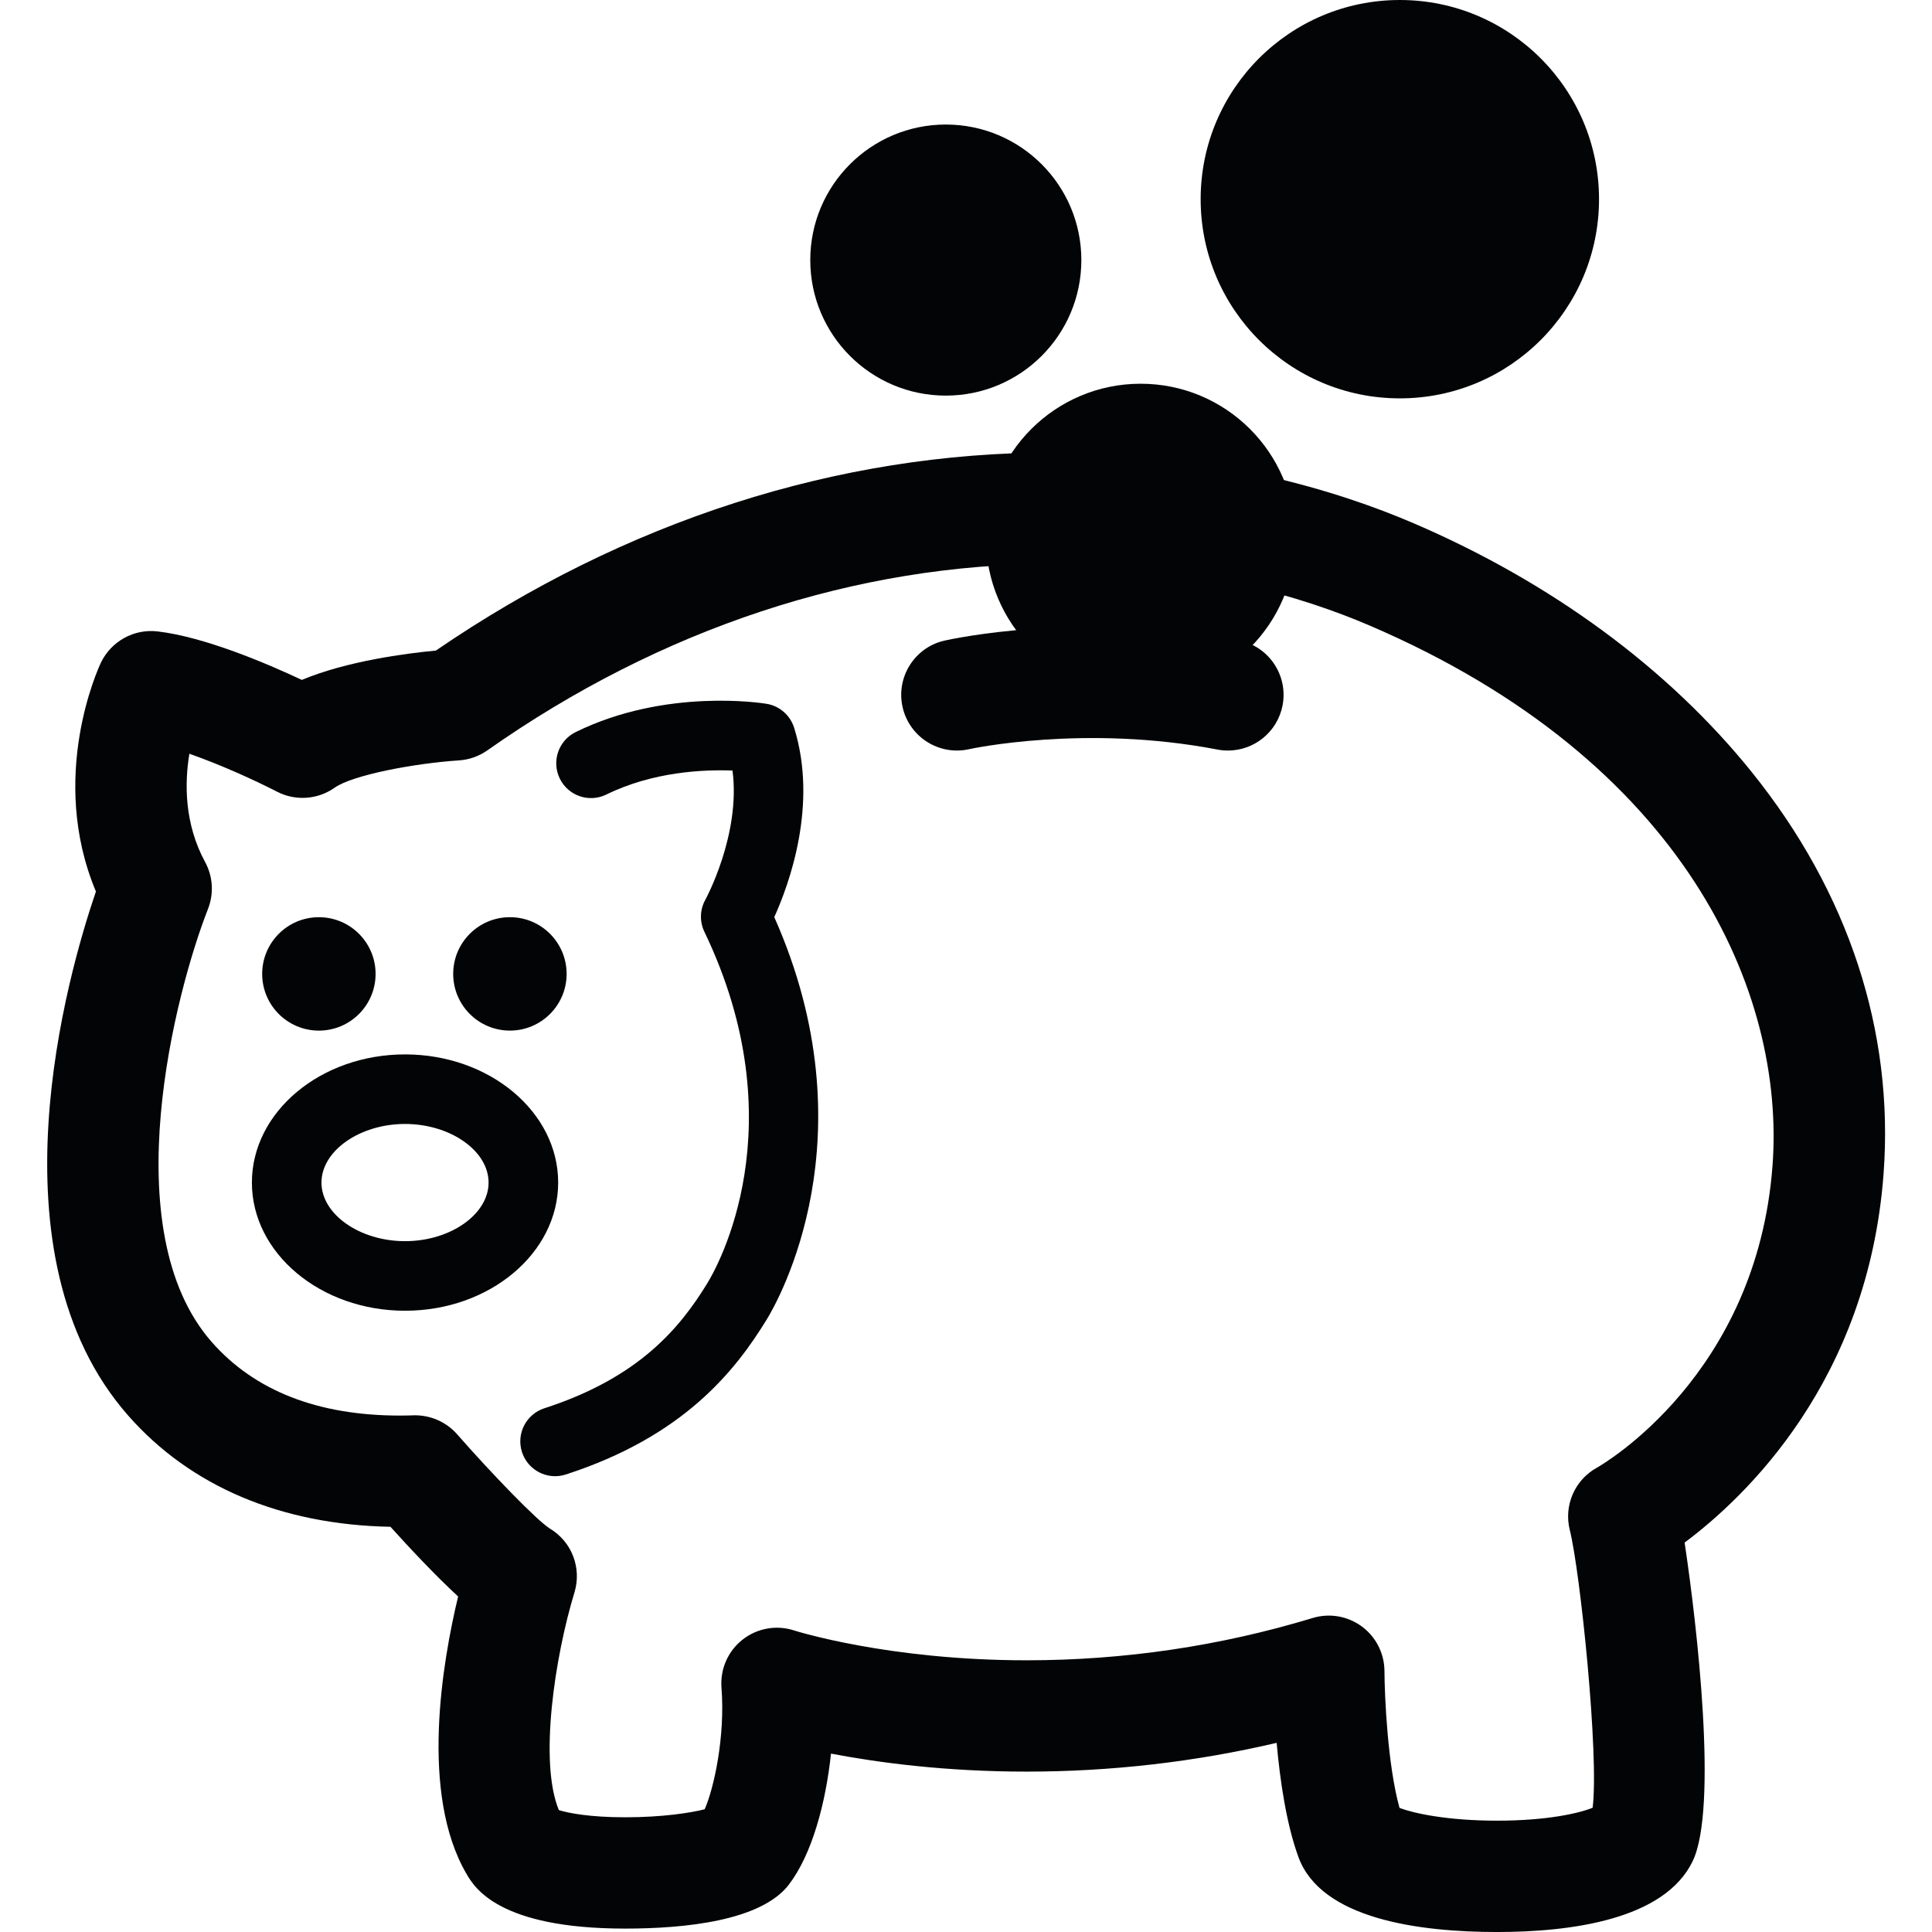
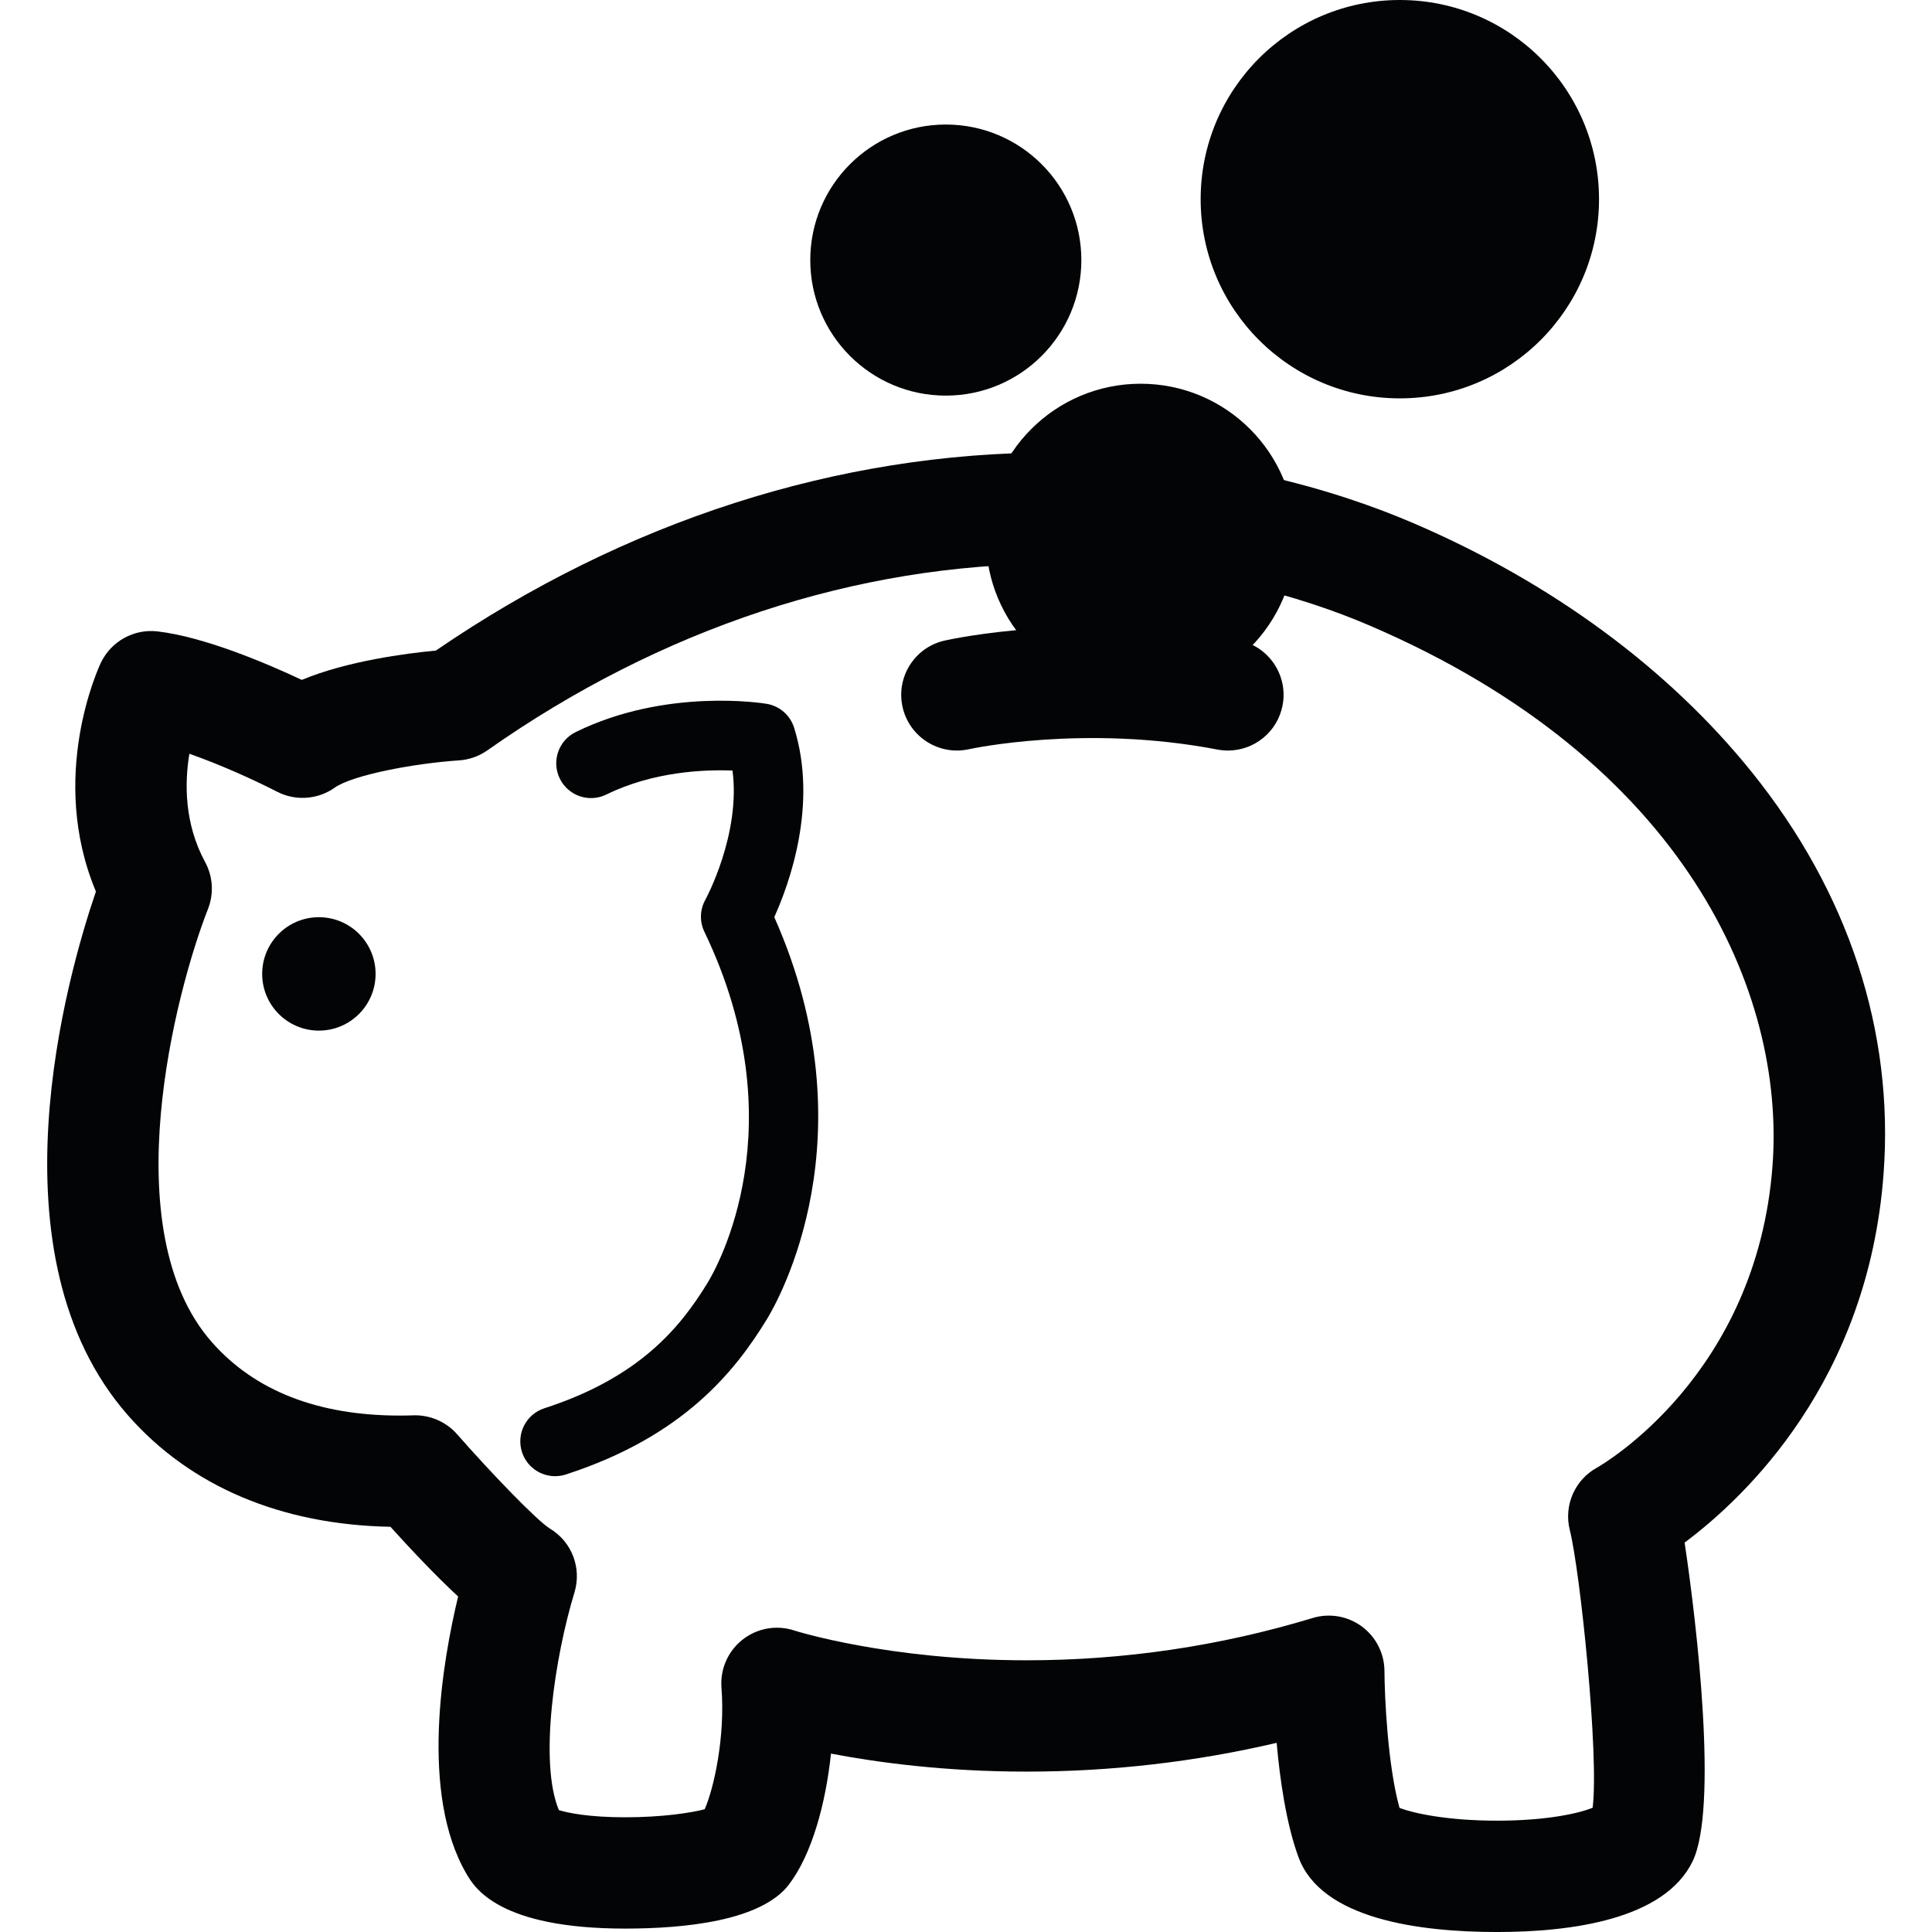
<svg xmlns="http://www.w3.org/2000/svg" x="0px" y="0px" width="141.73px" height="141.73px" viewBox="0 0 141.73 141.73" xml:space="preserve">
  <g id="Ebene_1" />
  <g id="zeichnung">
    <path fill="#030405" d="M40.721,108.292c-1.076,0-2.078-0.688-2.428-1.768c-0.434-1.342,0.301-2.78,1.643-3.215  c6.973-2.257,9.963-5.917,11.969-9.199c0.697-1.14,6.604-11.533-0.232-25.756c-0.36-0.749-0.333-1.627,0.073-2.352  c0.026-0.048,2.606-4.795,1.99-9.475c-2.092-0.08-5.82,0.073-9.253,1.759c-1.266,0.623-2.794,0.1-3.416-1.166  c-0.621-1.265-0.1-2.794,1.165-3.416c6.612-3.247,13.706-2.123,14.005-2.073c0.951,0.157,1.732,0.838,2.02,1.758  c1.756,5.629-0.346,11.428-1.457,13.891c7.154,16.09,0.286,28.143-0.539,29.492c-2.347,3.841-6.145,8.607-14.752,11.395  C41.246,108.251,40.981,108.292,40.721,108.292z" />
    <path fill="#030405" d="M109.825,141.731L109.825,141.731c-5.731,0-12.912-0.954-14.572-5.497c-0.896-2.45-1.358-5.675-1.599-8.38  c-5.992,1.401-12.141,2.11-18.339,2.11c-5.981,0-10.927-0.665-14.354-1.321c-0.389,3.662-1.399,7.399-3.092,9.613  c-2.044,2.666-7.656,3.224-12.004,3.224c-9.304,0-11.068-3.026-11.647-4.021c-3.438-5.894-1.757-15.578-0.61-20.342  c-1.686-1.555-3.572-3.571-4.965-5.113c-8.027-0.15-14.67-2.964-19.238-8.158C-0.965,92.065,4.953,71.496,7.037,65.4  C3.51,56.995,7.229,48.981,7.398,48.622c0.753-1.581,2.434-2.508,4.166-2.302c3.448,0.405,8.004,2.348,10.578,3.557  c3.317-1.384,7.633-1.944,9.831-2.151c13.886-9.509,29.498-14.528,45.222-14.528c11.919,0,20.994,2.821,26.508,5.188  c10.102,4.336,18.674,10.644,24.793,18.238c7.109,8.826,10.458,19.018,9.682,29.476c-1.126,15.187-10.119,23.72-14.596,27.063  c0.916,6.086,2.459,19.506,0.588,23.377C122.1,140.83,115.227,141.731,109.825,141.731z M102.668,132.628  c1.022,0.388,3.483,0.935,7.157,0.935c3.681,0,6.032-0.548,7.01-0.949c0.479-3.847-0.904-17.297-1.677-20.375  c-0.451-1.798,0.365-3.675,1.988-4.57c0.461-0.261,11.748-6.813,12.886-22.174c0.937-12.612-6.335-29.639-29.552-39.604  c-4.81-2.064-12.754-4.526-23.285-4.526c-14.383,0-28.715,4.731-41.447,13.683c-0.613,0.432-1.334,0.686-2.082,0.734  c-3.35,0.224-7.812,1.081-9.115,2.002c-1.246,0.881-2.878,0.992-4.232,0.292c-1.572-0.812-4.136-1.98-6.427-2.781  c-0.355,2.156-0.377,5.12,1.155,7.944c0.576,1.062,0.652,2.323,0.209,3.447c-2.373,6.047-6.951,23.55,0.28,31.767  c3.147,3.578,7.786,5.392,13.79,5.392c0.347,0,0.682-0.006,1.004-0.017c1.211-0.036,2.396,0.469,3.202,1.388  c2.491,2.837,5.817,6.293,6.8,6.916c1.619,0.963,2.357,2.901,1.806,4.701c-1.417,4.646-2.619,12.396-1.14,15.955  c0.683,0.214,2.246,0.527,4.867,0.527c2.701,0,4.82-0.325,5.83-0.589c0.687-1.563,1.512-5.346,1.232-8.916  c-0.106-1.361,0.475-2.687,1.55-3.53c1.073-0.843,2.499-1.095,3.797-0.666c0.059,0.018,6.866,2.184,17.041,2.184  c7.137,0,14.196-1.044,20.98-3.102c1.233-0.376,2.571-0.144,3.61,0.622c1.037,0.767,1.652,1.979,1.658,3.269  C101.572,124.424,101.795,129.5,102.668,132.628z" />
-     <path fill="#030405" d="M29.713,96.155c-6.194,0-11.234-4.218-11.234-9.402s5.04-9.403,11.234-9.403s11.234,4.219,11.234,9.403  S35.907,96.155,29.713,96.155z M29.713,82.453c-3.322,0-6.13,1.97-6.13,4.3s2.808,4.298,6.13,4.298s6.129-1.968,6.129-4.298  S33.035,82.453,29.713,82.453z" />
    <circle fill="#030405" cx="23.393" cy="71.445" r="4.16" />
-     <path fill="#030405" d="M41.567,71.445c0,2.296-1.863,4.159-4.159,4.159c-2.301,0-4.162-1.863-4.162-4.159  c0-2.298,1.861-4.161,4.162-4.161C39.704,67.284,41.567,69.147,41.567,71.445z" />
    <circle fill="#030405" cx="102.691" cy="14.612" r="14.612" />
    <path fill="#030405" d="M90.082,55.06c-0.256,0-0.516-0.024-0.775-0.074c-9.729-1.87-18.133-0.046-18.217-0.026  c-2.199,0.491-4.382-0.891-4.877-3.088c-0.494-2.197,0.879-4.379,3.075-4.878c0.407-0.092,10.081-2.234,21.561-0.028  c2.215,0.426,3.665,2.566,3.239,4.781C93.712,53.701,92.002,55.06,90.082,55.06z" />
    <circle fill="#030405" cx="83.677" cy="39.496" r="11.346" />
    <circle fill="#030405" cx="69.384" cy="19.079" r="9.943" />
  </g>
  <g id="Ebene_3" />
</svg>